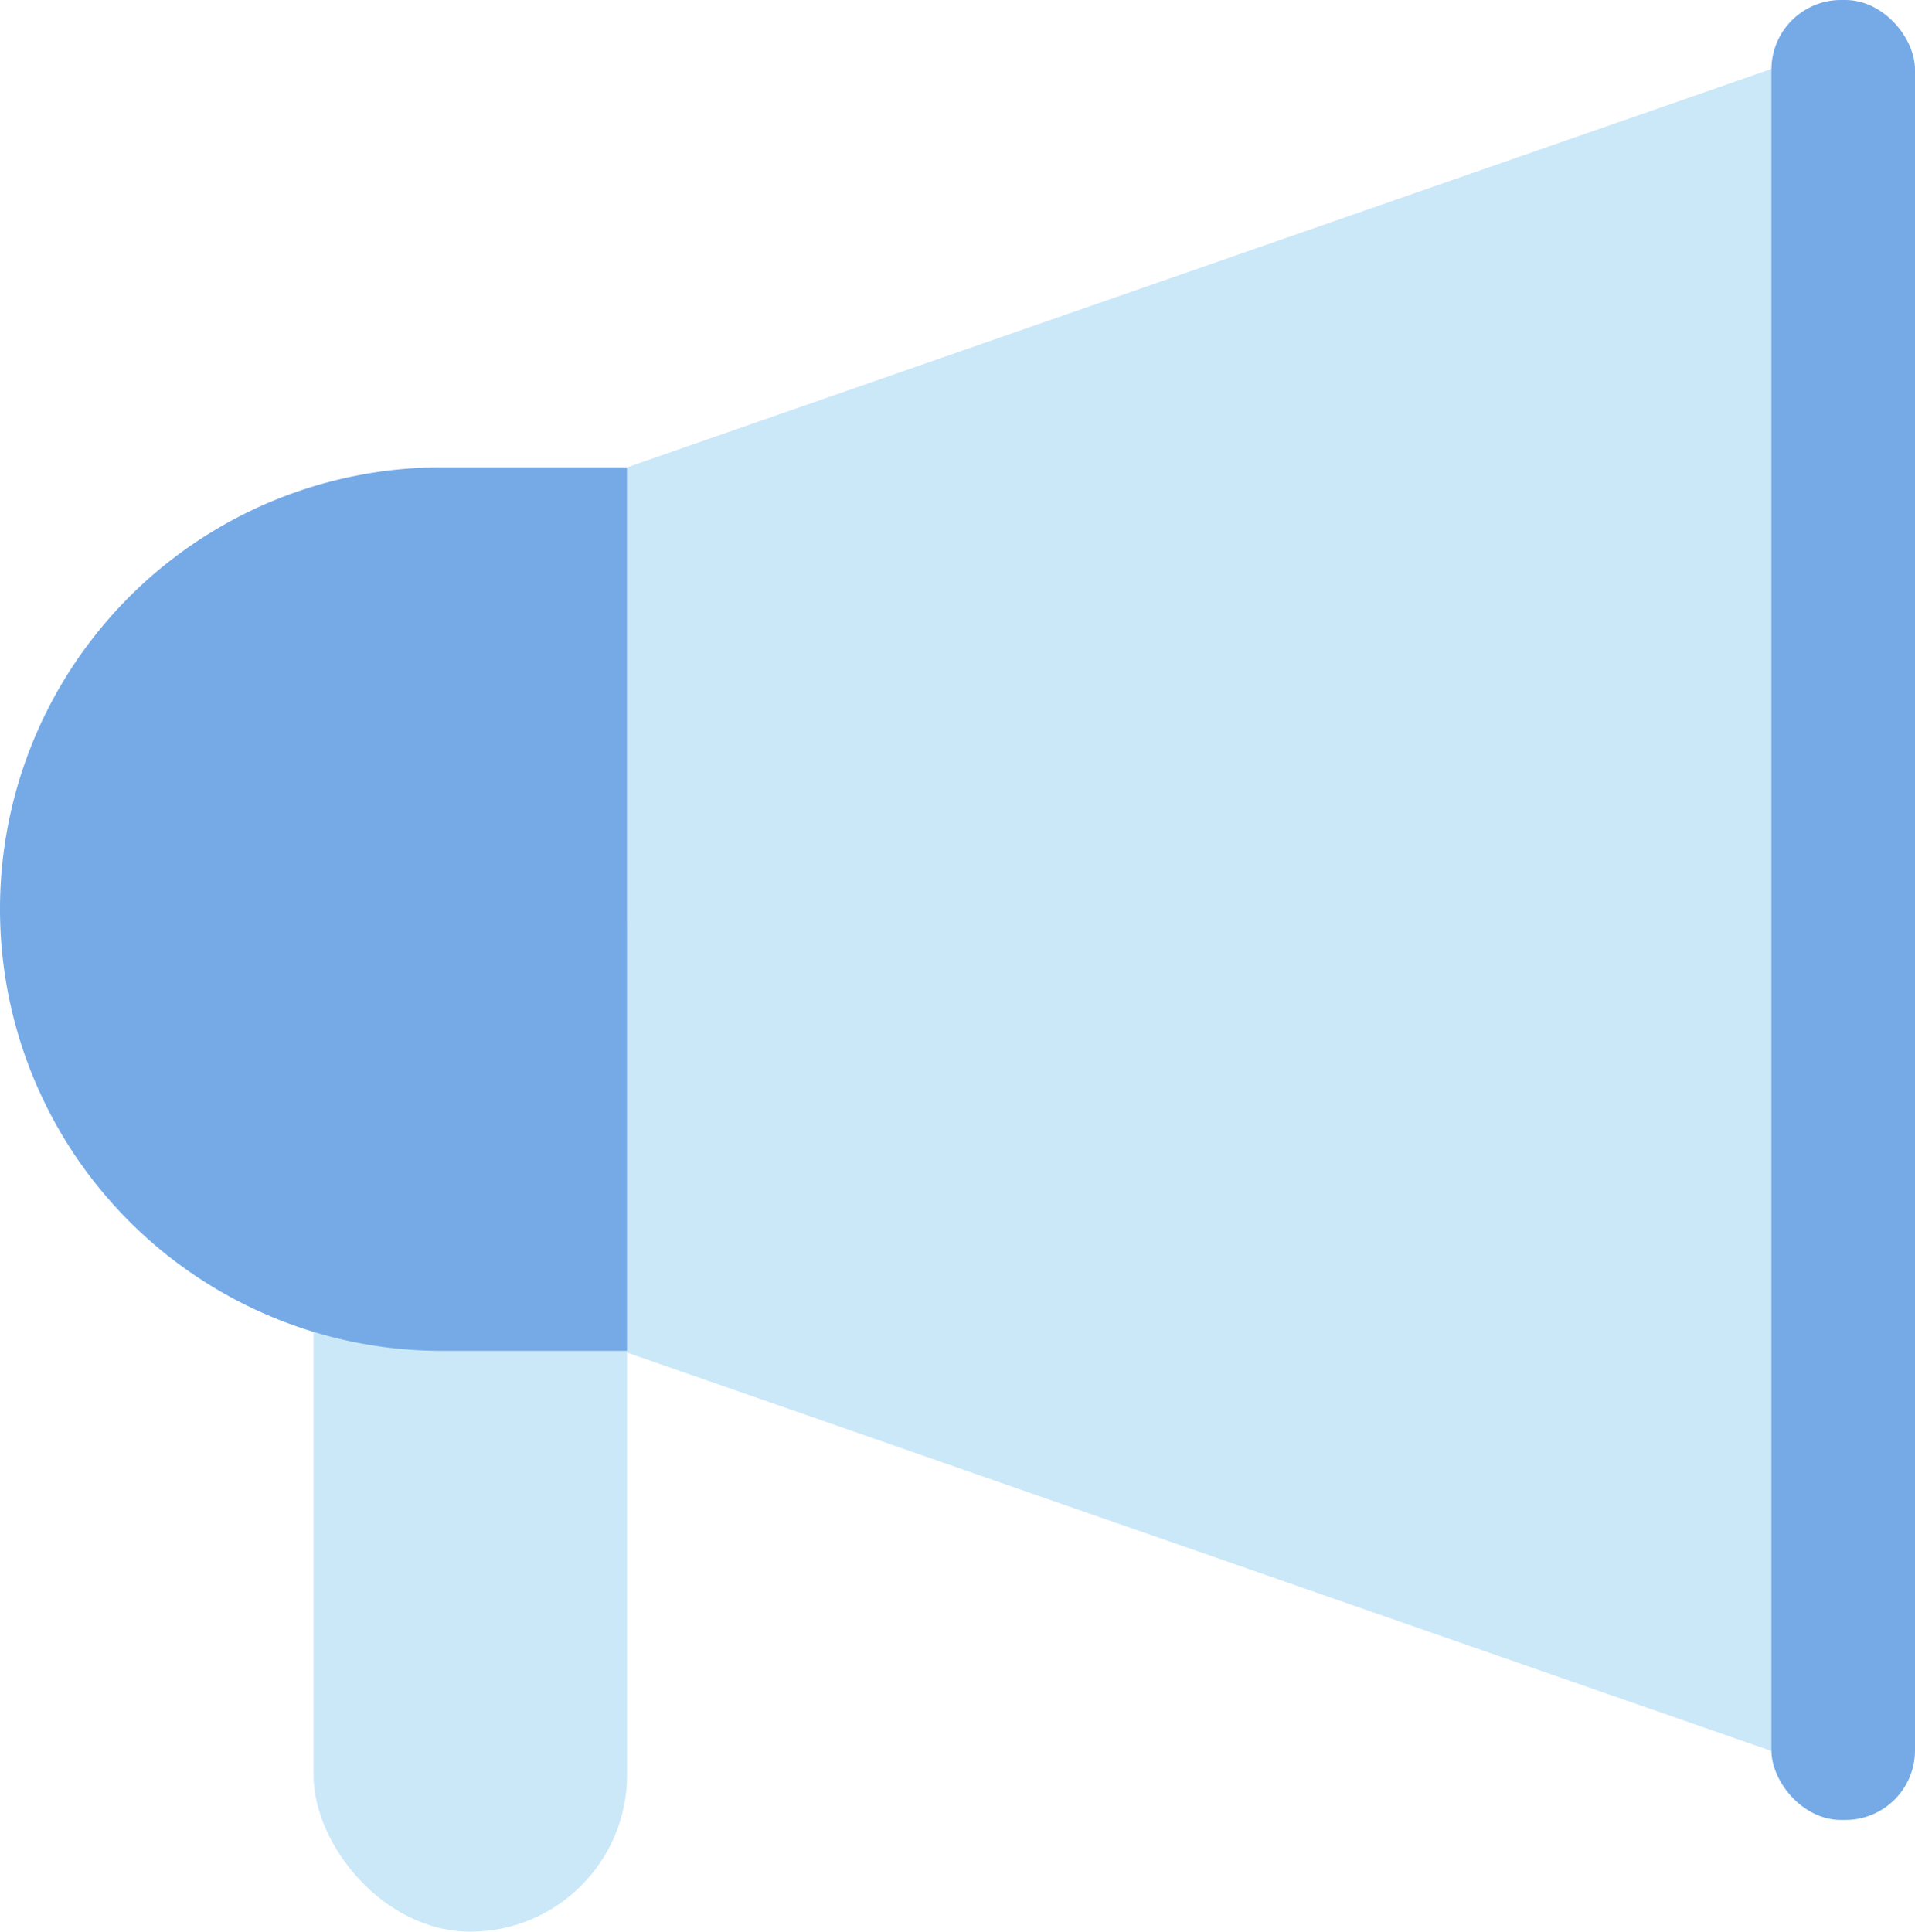
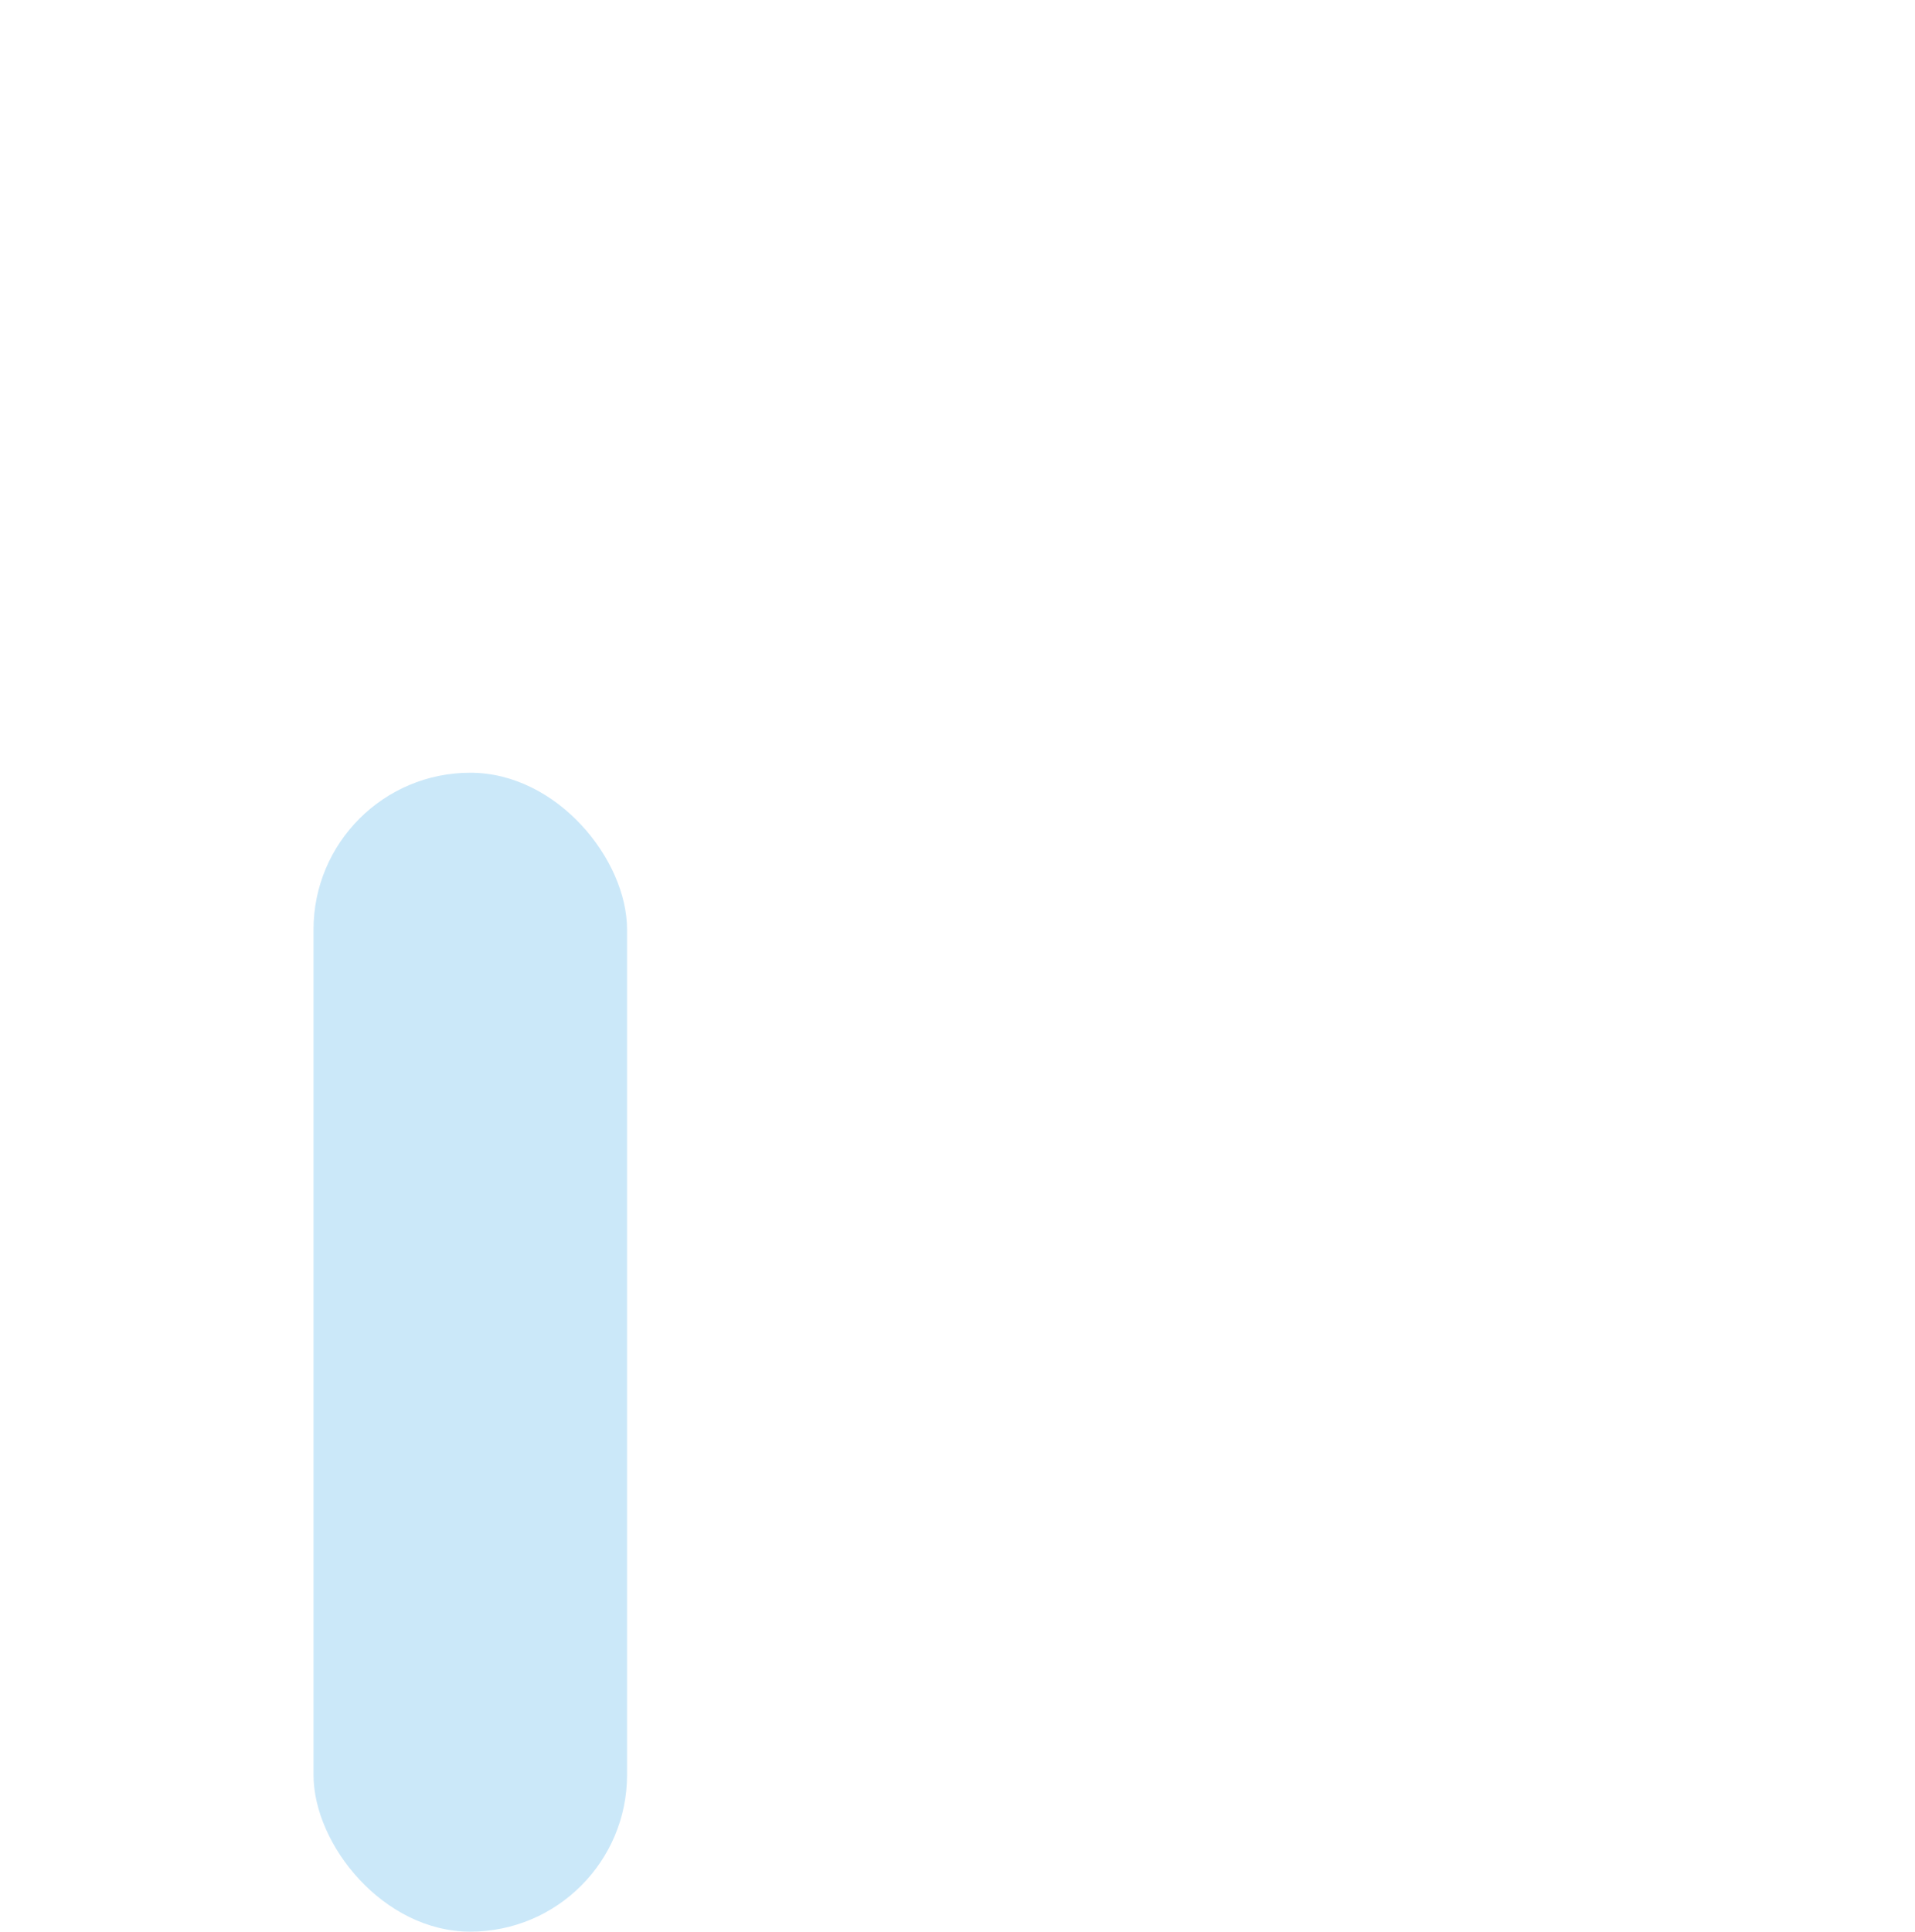
<svg xmlns="http://www.w3.org/2000/svg" viewBox="0 0 164.408 165.824" width="100%" style="vertical-align: middle; max-width: 100%; width: 100%;">
  <g>
    <g>
      <rect x="26.917" y="66.336" width="26.917" height="99.488" rx="13.458" fill="rgb(203,232,249)">
     </rect>
-       <polygon points="155.337 151.448 53.833 116.115 53.833 40.119 155.337 4.786 155.337 151.448" fill="rgb(203,232,249)">
-      </polygon>
-       <path d="M37.923,40.119h15.91a0,0,0,0,1,0,0v75.847a0,0,0,0,1,0,0H37.923A37.923,37.923,0,0,1,0,78.043v0A37.923,37.923,0,0,1,37.923,40.119Z" fill="rgb(117,170,230)">
-      </path>
-       <rect x="152.082" width="12.326" height="156.235" rx="5.97" fill="rgb(117,170,230)">
-      </rect>
    </g>
  </g>
</svg>